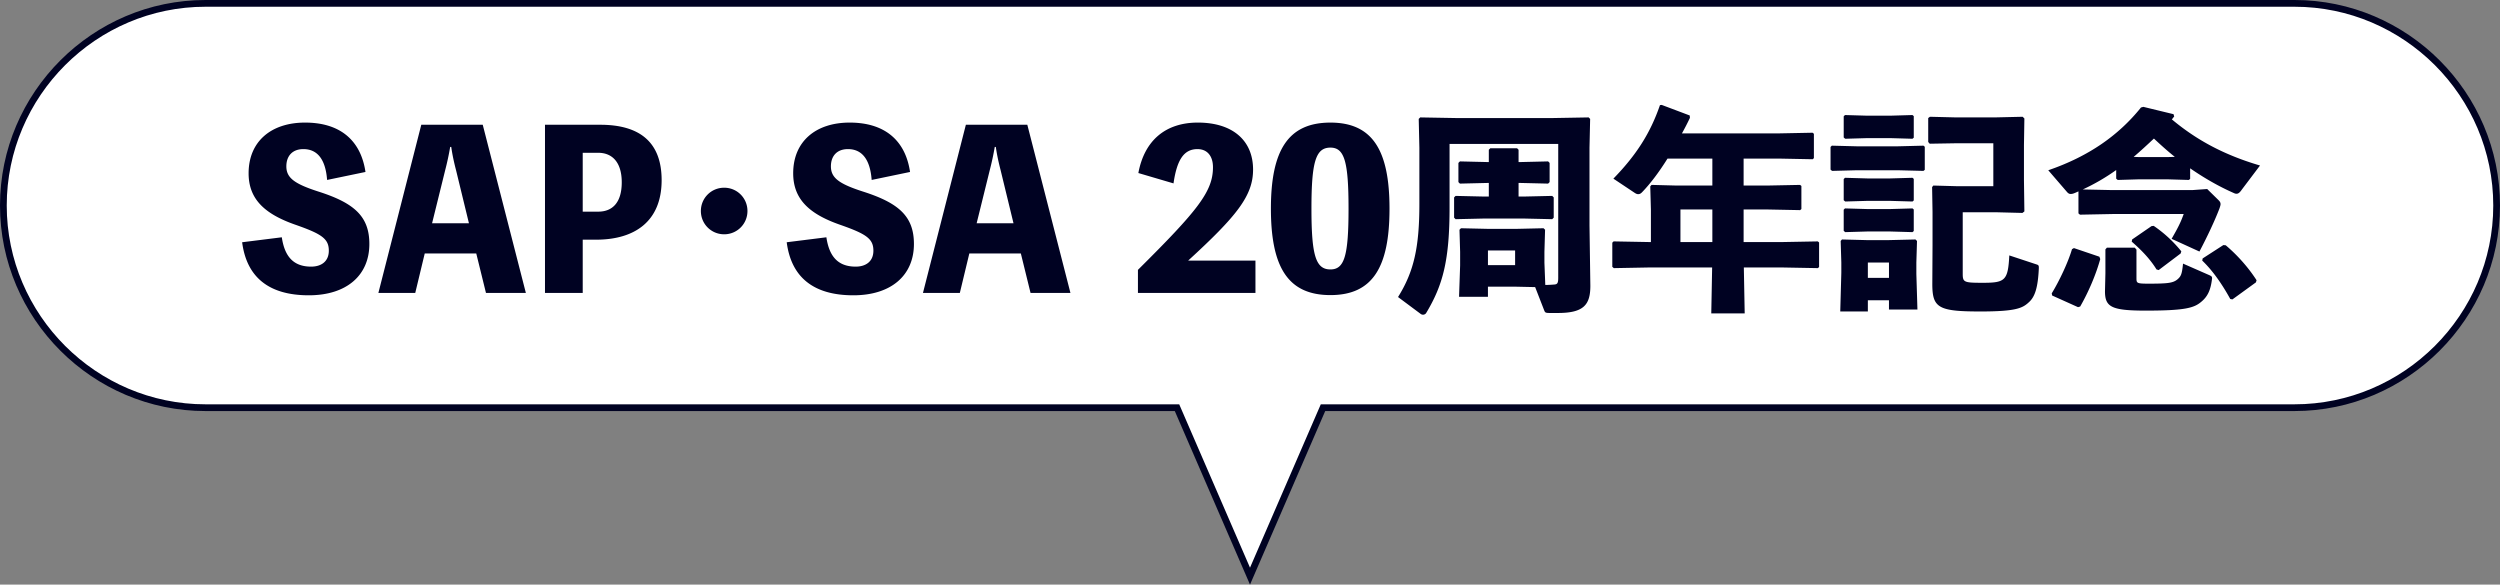
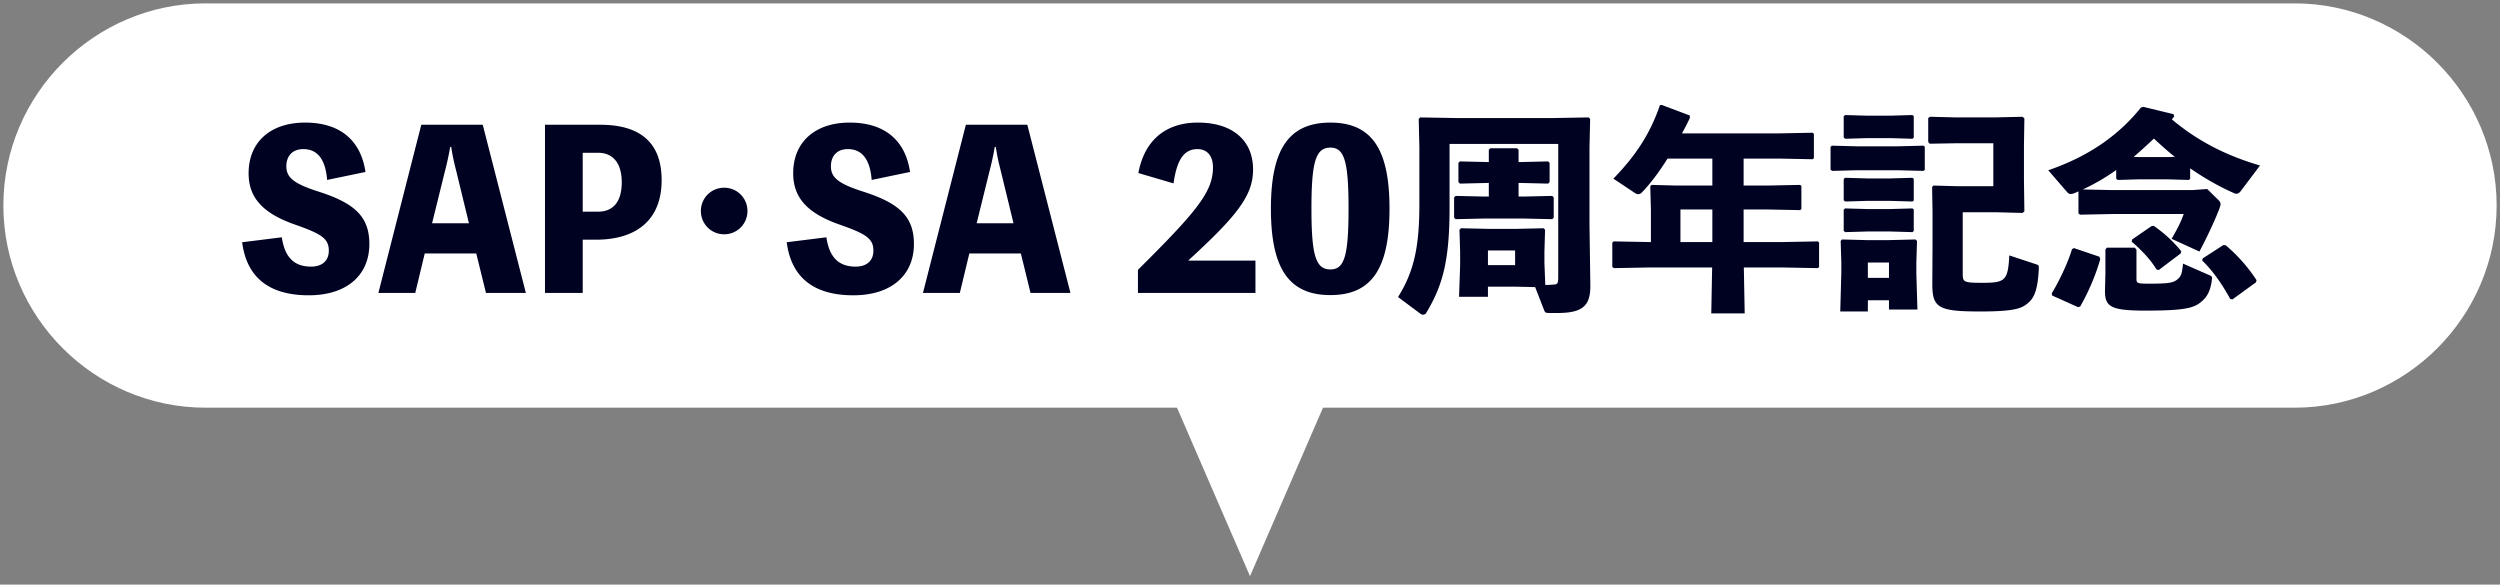
<svg xmlns="http://www.w3.org/2000/svg" data-name="レイヤー 2" viewBox="0 0 371 86.758">
  <rect x="0" y="0" width="371" height="86.758" fill="#808080" stroke="none" />
  <g data-name="レイヤー 1">
    <path d="M370.5 30.5c0 16.5-13.5 30-30 30h-310C14 60.5.5 47 .5 30.5S14 .5 30.5.5h310c16.5 0 30 13.5 30 30Z" style="fill:#fff" />
    <path d="M41.821 35.216c.416 2.816 1.696 4.352 4.352 4.352 1.504 0 2.624-.768 2.624-2.368 0-1.792-1.088-2.496-5.024-3.872-4.543-1.6-6.879-3.808-6.879-7.616 0-4.704 3.327-7.52 8.383-7.52 5.12 0 8.256 2.56 8.96 7.328l-5.696 1.184c-.224-3.008-1.408-4.576-3.52-4.576-1.632 0-2.527 1.024-2.527 2.56 0 1.696 1.184 2.592 4.768 3.744 5.312 1.696 7.551 3.68 7.551 7.775 0 4.64-3.36 7.616-8.992 7.616-5.887 0-9.215-2.656-9.887-7.872l5.887-.736Zm36.216 8.256h-5.919l-1.44-5.855h-7.647l-1.408 5.855h-5.471l6.368-24.958h9.119l6.399 24.958ZM67.67 25.233c-.288-1.12-.544-2.272-.704-3.424h-.16a40.273 40.273 0 0 1-.735 3.424l-1.952 7.903h5.472l-1.92-7.903Zm21.398-6.719c5.919 0 9.119 2.624 9.119 8.223 0 6.144-4.032 8.832-9.727 8.832h-1.984v7.903h-5.6V18.514h8.191Zm-.288 12.895c2.048 0 3.488-1.28 3.488-4.352 0-3.007-1.44-4.383-3.488-4.383h-2.304v8.735h2.304Zm22.143-.096c0 1.92-1.536 3.456-3.456 3.456s-3.456-1.536-3.456-3.456 1.536-3.456 3.456-3.456 3.456 1.536 3.456 3.456Zm11.713 3.903c.416 2.816 1.696 4.352 4.352 4.352 1.504 0 2.624-.768 2.624-2.368 0-1.792-1.088-2.496-5.023-3.872-4.543-1.6-6.879-3.808-6.879-7.616 0-4.704 3.328-7.52 8.383-7.52 5.12 0 8.255 2.56 8.959 7.328l-5.696 1.184c-.224-3.008-1.408-4.576-3.52-4.576-1.632 0-2.528 1.024-2.528 2.56 0 1.696 1.184 2.592 4.768 3.744 5.312 1.696 7.551 3.68 7.551 7.775 0 4.64-3.359 7.616-8.991 7.616-5.888 0-9.215-2.656-9.887-7.872l5.888-.736Zm36.217 8.256h-5.92l-1.439-5.855h-7.647l-1.408 5.855h-5.472l6.368-24.958h9.119l6.4 24.958Zm-10.368-18.239c-.288-1.12-.544-2.272-.704-3.424h-.16a40.667 40.667 0 0 1-.736 3.424l-1.952 7.903h5.471l-1.919-7.903Zm37.824 13.439v4.8H168.87v-3.424c8.927-8.863 11.135-11.647 11.135-15.231 0-1.568-.768-2.688-2.304-2.688-1.984 0-3.04 1.536-3.552 5.087l-5.216-1.536c.896-4.832 4.032-7.488 8.832-7.488 5.12 0 8.191 2.624 8.191 6.976 0 3.872-2.4 6.879-9.631 13.503h9.983Zm19.894-7.711c0 8.735-2.528 12.831-8.768 12.831-6.271 0-8.832-4.096-8.832-12.831 0-8.671 2.561-12.767 8.832-12.767 6.239 0 8.768 4.096 8.768 12.767Zm-6.08 0c0-6.976-.607-9.055-2.688-9.055-2.176 0-2.816 2.08-2.816 9.055s.641 9.023 2.816 9.023c2.08 0 2.688-2.016 2.688-9.023Zm24.783 11.583h-4.096v1.504h-4.287l.16-4.672v-1.984l-.097-3.296.224-.224 4.192.096h3.872l4.191-.096.224.224-.096 3.296v1.6l.128 3.295c.48 0 .96-.032 1.344-.064.48-.032.576-.256.576-1.024V21.361h-16.127v9.407c0 7.808-.96 11.519-3.488 15.711a.56.56 0 0 1-.447.224.615.615 0 0 1-.32-.096l-3.392-2.528c2.368-3.776 3.168-7.423 3.168-13.823v-8.32l-.097-4.288.225-.224 5.407.096h14.175l5.408-.096.224.224-.096 4.288v11.52l.128 8.959c0 2.784-.96 4.032-4.8 4.032h-1.216c-.641 0-.704-.064-.832-.384l-1.344-3.456-2.912-.064Zm-3.967-20.319.223-.224h3.969l.224.224v1.824h.353l4.031-.096.224.224v2.848l-.224.224-4.031-.096h-.353v2.016h.8l4.191-.096.225.224v3.008l-.225.224-4.191-.096h-5.951l-4.191.096-.225-.224v-3.008l.225-.224 4.191.096h.736v-2.016h-.257l-4.032.096-.223-.224v-2.848l.223-.224 4.032.096h.257v-1.824Zm-.128 17.119h4.031v-2.176h-4.031v2.176Zm43.765-3.423 5.184-.096.192.16v3.647l-.192.16-5.184-.096h-5.791l.127 6.815h-4.959l.128-6.815h-9.439l-5.151.096-.225-.192v-3.584l.192-.192 5.184.096h.353v-4.8l-.096-3.456.191-.224 3.68.096h5.344v-4h-6.656c-1.279 2.048-2.592 3.776-3.807 5.023-.192.192-.353.256-.545.256-.16 0-.319-.064-.512-.192l-3.168-2.112c3.456-3.552 5.504-6.815 6.912-10.911l.256-.032 4.16 1.568.031.352a38.76 38.76 0 0 1-1.184 2.304h14.527l4.863-.096.191.16v3.616l-.191.16-4.863-.096h-5.376v4h3.52l4.864-.096.191.16v3.423l-.191.16-4.864-.096h-3.52v4.832h5.823Zm-10.463-4.833h-4.736v4.832h4.736v-4.832Zm17.764-5.727-.224-.192v-3.36l.192-.192 3.711.096h6.08l3.808-.096.192.16v3.424l-.192.16-3.808-.096h-6.08l-3.68.096Zm5.312 19.199v1.664h-4.096l.159-5.76V38.96l-.096-3.2.192-.224 3.68.096h3.264l3.967-.096.225.224-.096 3.2v1.696l.16 5.28h-4.225V44.56h-3.135Zm-3.36-23.967-.224-.192v-3.136l.191-.192 3.328.096h3.359l3.328-.096.191.16v3.2l-.191.16-3.328-.096h-3.359l-3.296.096Zm0 9.312-.224-.192v-3.136l.191-.192 3.328.096h3.359l3.328-.096.191.16v3.2l-.191.16-3.328-.096h-3.359l-3.296.096Zm0 4.543-.224-.192V31.12l.191-.192 3.328.096h3.359l3.328-.096.191.16v3.2l-.191.16-3.328-.096h-3.359l-3.296.096Zm6.495 4.512h-3.135v2.272h3.135V38.96Zm10.944-7.456v9.151c0 1.248.225 1.312 3.008 1.312 3.296 0 3.712-.352 3.904-4.063l4.063 1.344c.319.096.319.224.319.544-.127 2.88-.576 4.256-1.472 5.056-.928.864-1.855 1.376-7.199 1.376-6.271 0-7.136-.544-7.136-4.096l.032-5.792v-4.864l-.063-3.712.191-.224 3.488.096h5.407v-6.368h-5.696l-3.743.064-.224-.256V17.52l.256-.192 3.871.096h5.76l4.128-.096.256.256-.063 3.936v5.215l.063 4.64-.288.224-3.775-.096h-5.088Zm31.382-14.207c-.128.128-.225.288-.352.416 3.295 2.752 7.295 5.152 13.087 6.848l-2.656 3.52c-.288.416-.512.672-.831.672-.129 0-.257-.032-.449-.128-2.176-.959-4.352-2.208-6.432-3.647v1.568l-.191.16-3.264-.096h-4.063l-3.231.096-.225-.192v-1.28a30.766 30.766 0 0 1-4.959 2.88l4.415.096h11.808l2.239-.16 1.632 1.6c.192.192.352.352.352.64 0 .16-.063.352-.159.64-.672 1.76-1.761 4.096-2.976 6.399l-4.128-1.888c.864-1.504 1.344-2.4 1.792-3.68h-10.56l-4.831.096-.225-.192v-3.264c-.16.064-.352.16-.512.224-.288.128-.48.16-.641.16-.224 0-.352-.096-.512-.256l-2.815-3.264c6.079-2.08 10.495-5.248 13.759-9.312l.352-.096 4.48 1.088.096.352Zm-11.103 20.799.129.352c-.641 2.304-1.729 4.863-2.977 7.039l-.32.096-3.84-1.728-.063-.32c1.12-1.824 2.433-4.607 3.008-6.56l.288-.16 3.775 1.28Zm5.504 3.168c0 .768.032.832 1.855.832 2.752 0 3.553-.096 4.192-.608.575-.48.704-.8.864-2.368l3.936 1.728c.352.16.416.256.352.64-.191 1.504-.607 2.464-1.504 3.232-1.088.96-2.336 1.376-8.319 1.376-5.12 0-6.048-.544-6.048-2.88l.064-2.656v-3.552l.224-.256h4.128l.256.288v4.224Zm2.24-7.712.32-.032a19.147 19.147 0 0 1 4.096 3.775l-.097.32-3.264 2.464-.319-.096c-1.024-1.664-2.4-3.008-3.681-4.127l.064-.32 2.88-1.984Zm3.455-10.271c-1.088-.864-2.111-1.792-3.104-2.72-.992.928-1.984 1.855-3.008 2.72l.864.032h4.063l1.184-.032Zm7.199 13.087.353.032c1.664 1.408 3.296 3.2 4.575 5.184l-.096.32-3.487 2.528-.32-.064c-1.216-2.208-2.592-4.192-4.159-5.696l.063-.32 3.071-1.984Z" style="fill:#000222" />
-     <path style="fill:#fff" d="m185.5 85.5-13-30h26l-13 30z" />
-     <path d="M340.5.5h-310C14 .5.5 14 .5 30.5s13.5 30 30 30h144.167l10.833 25 10.833-25H340.5c16.5 0 30-13.5 30-30s-13.5-30-30-30Z" style="fill:none;stroke:#000222;stroke-miterlimit:10" />
+     <path style="fill:#fff" d="m185.5 85.5-13-30h26l-13 30" />
  </g>
</svg>